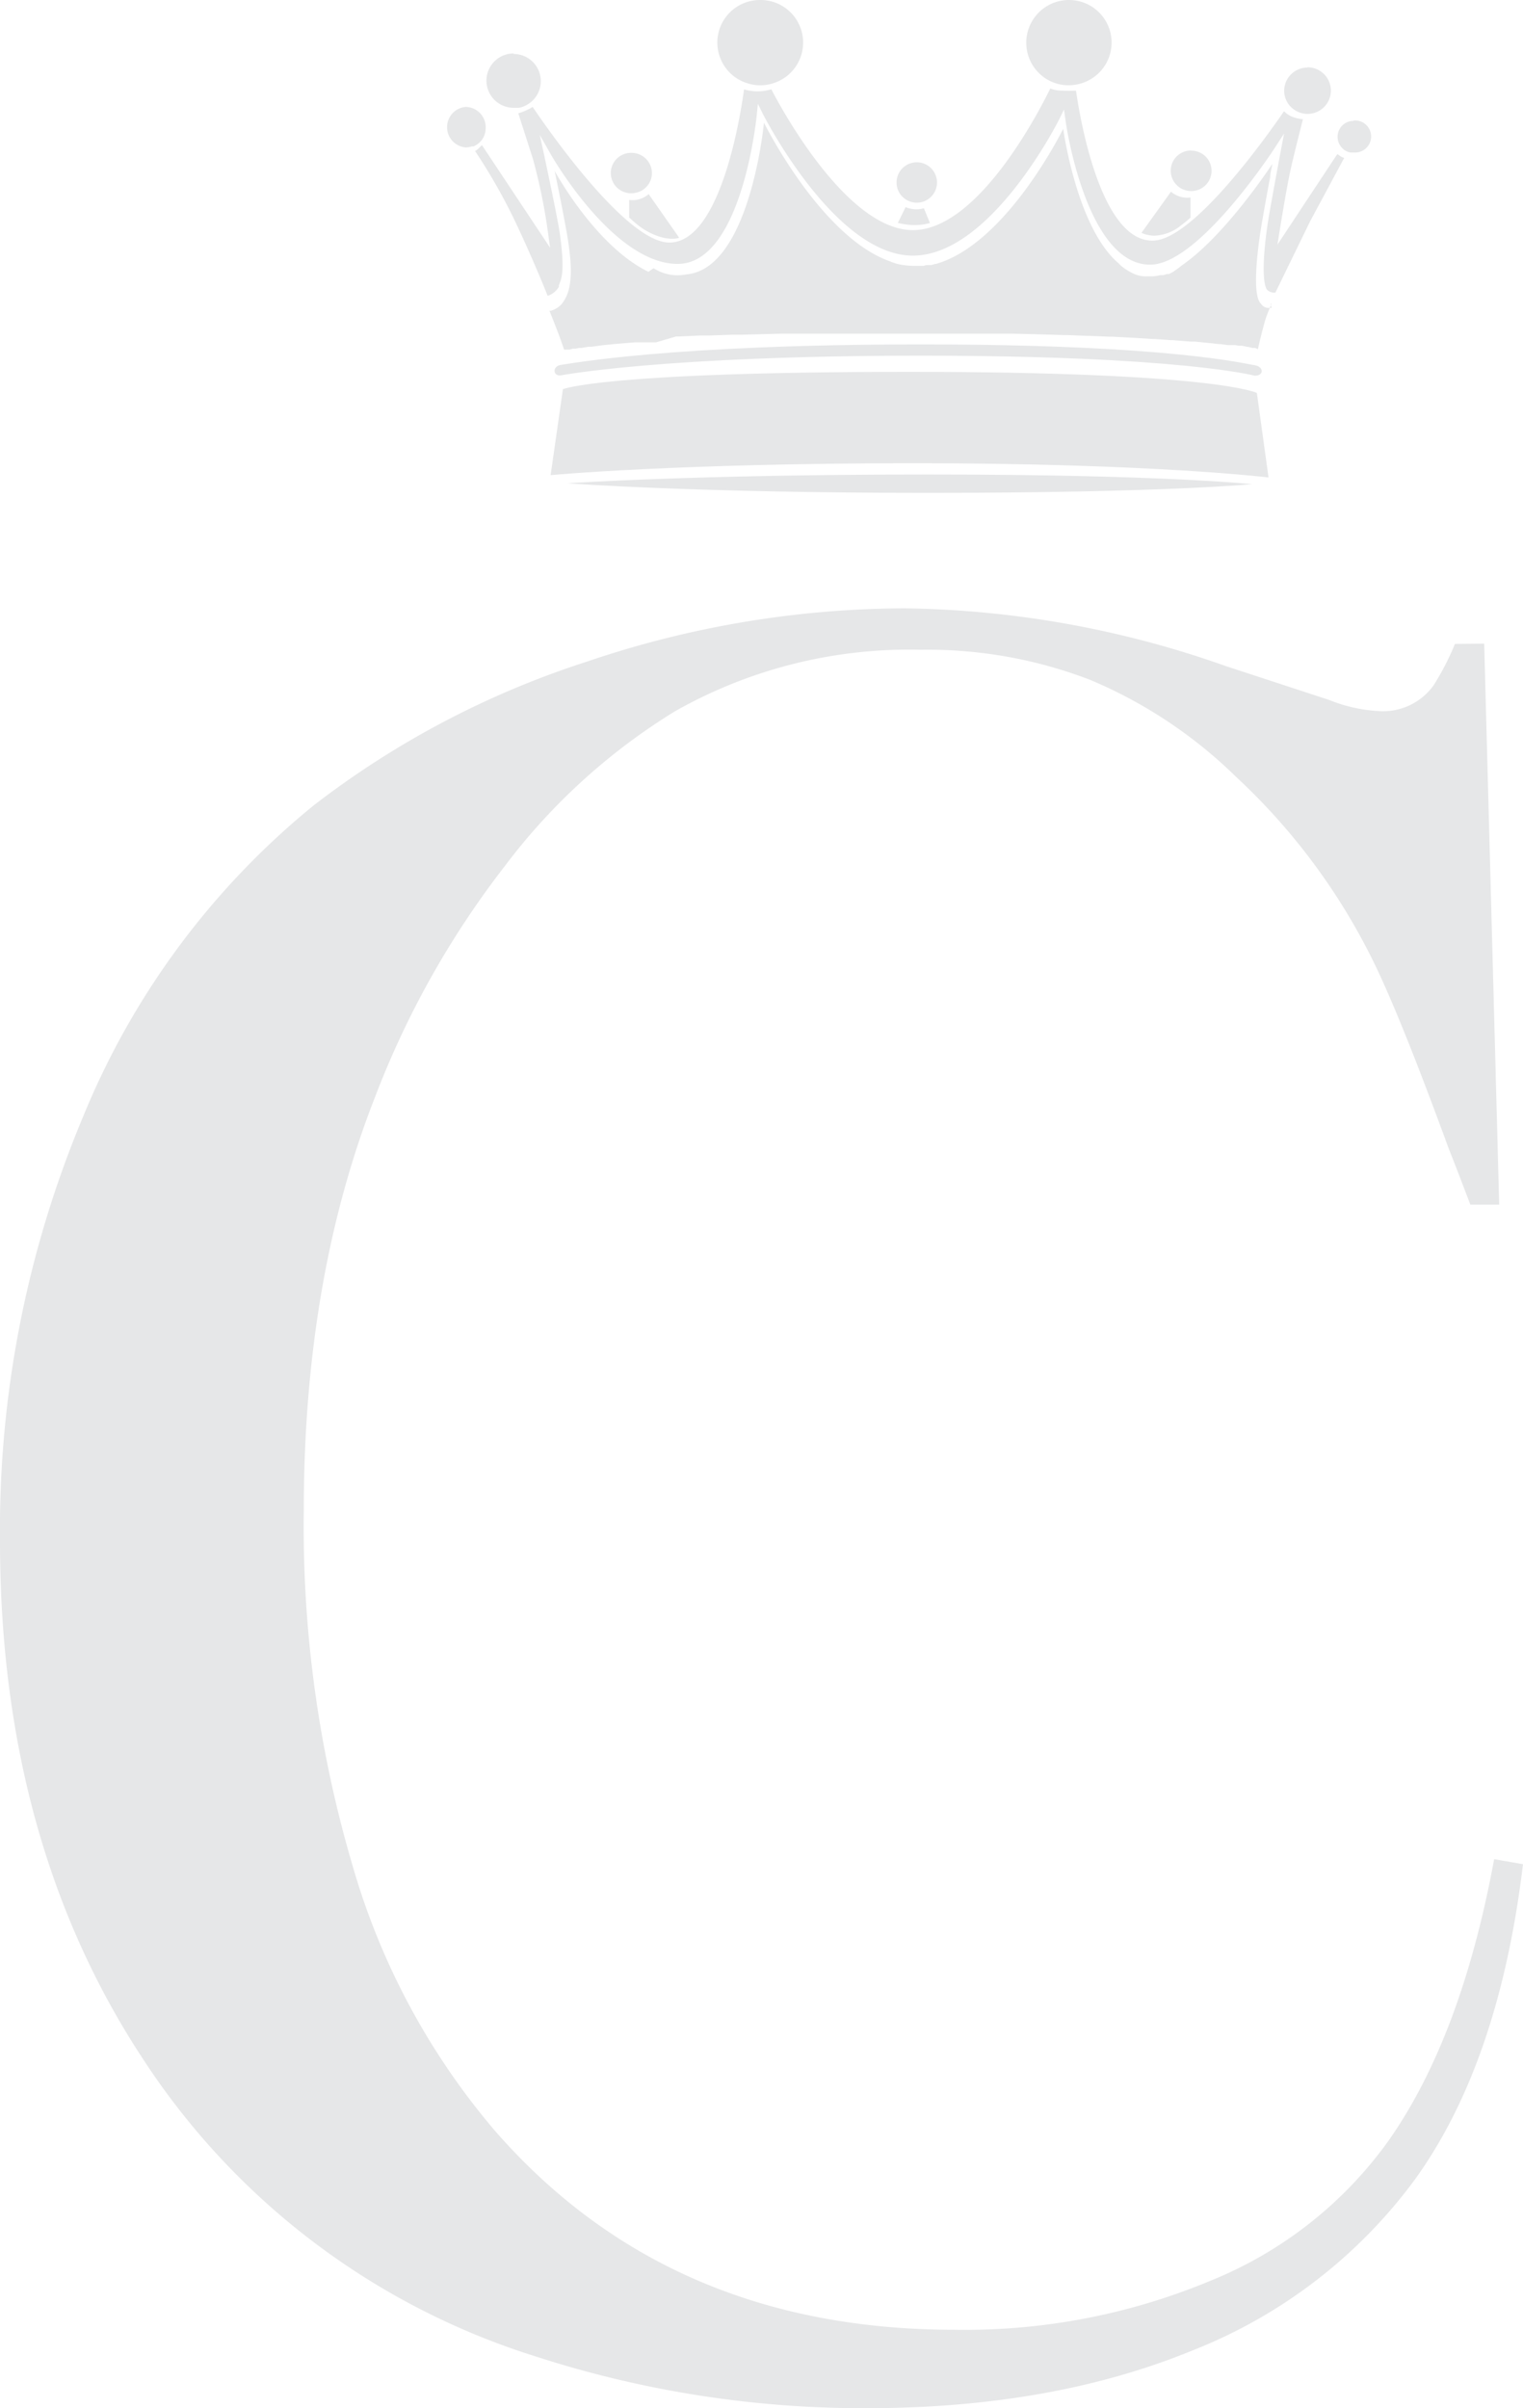
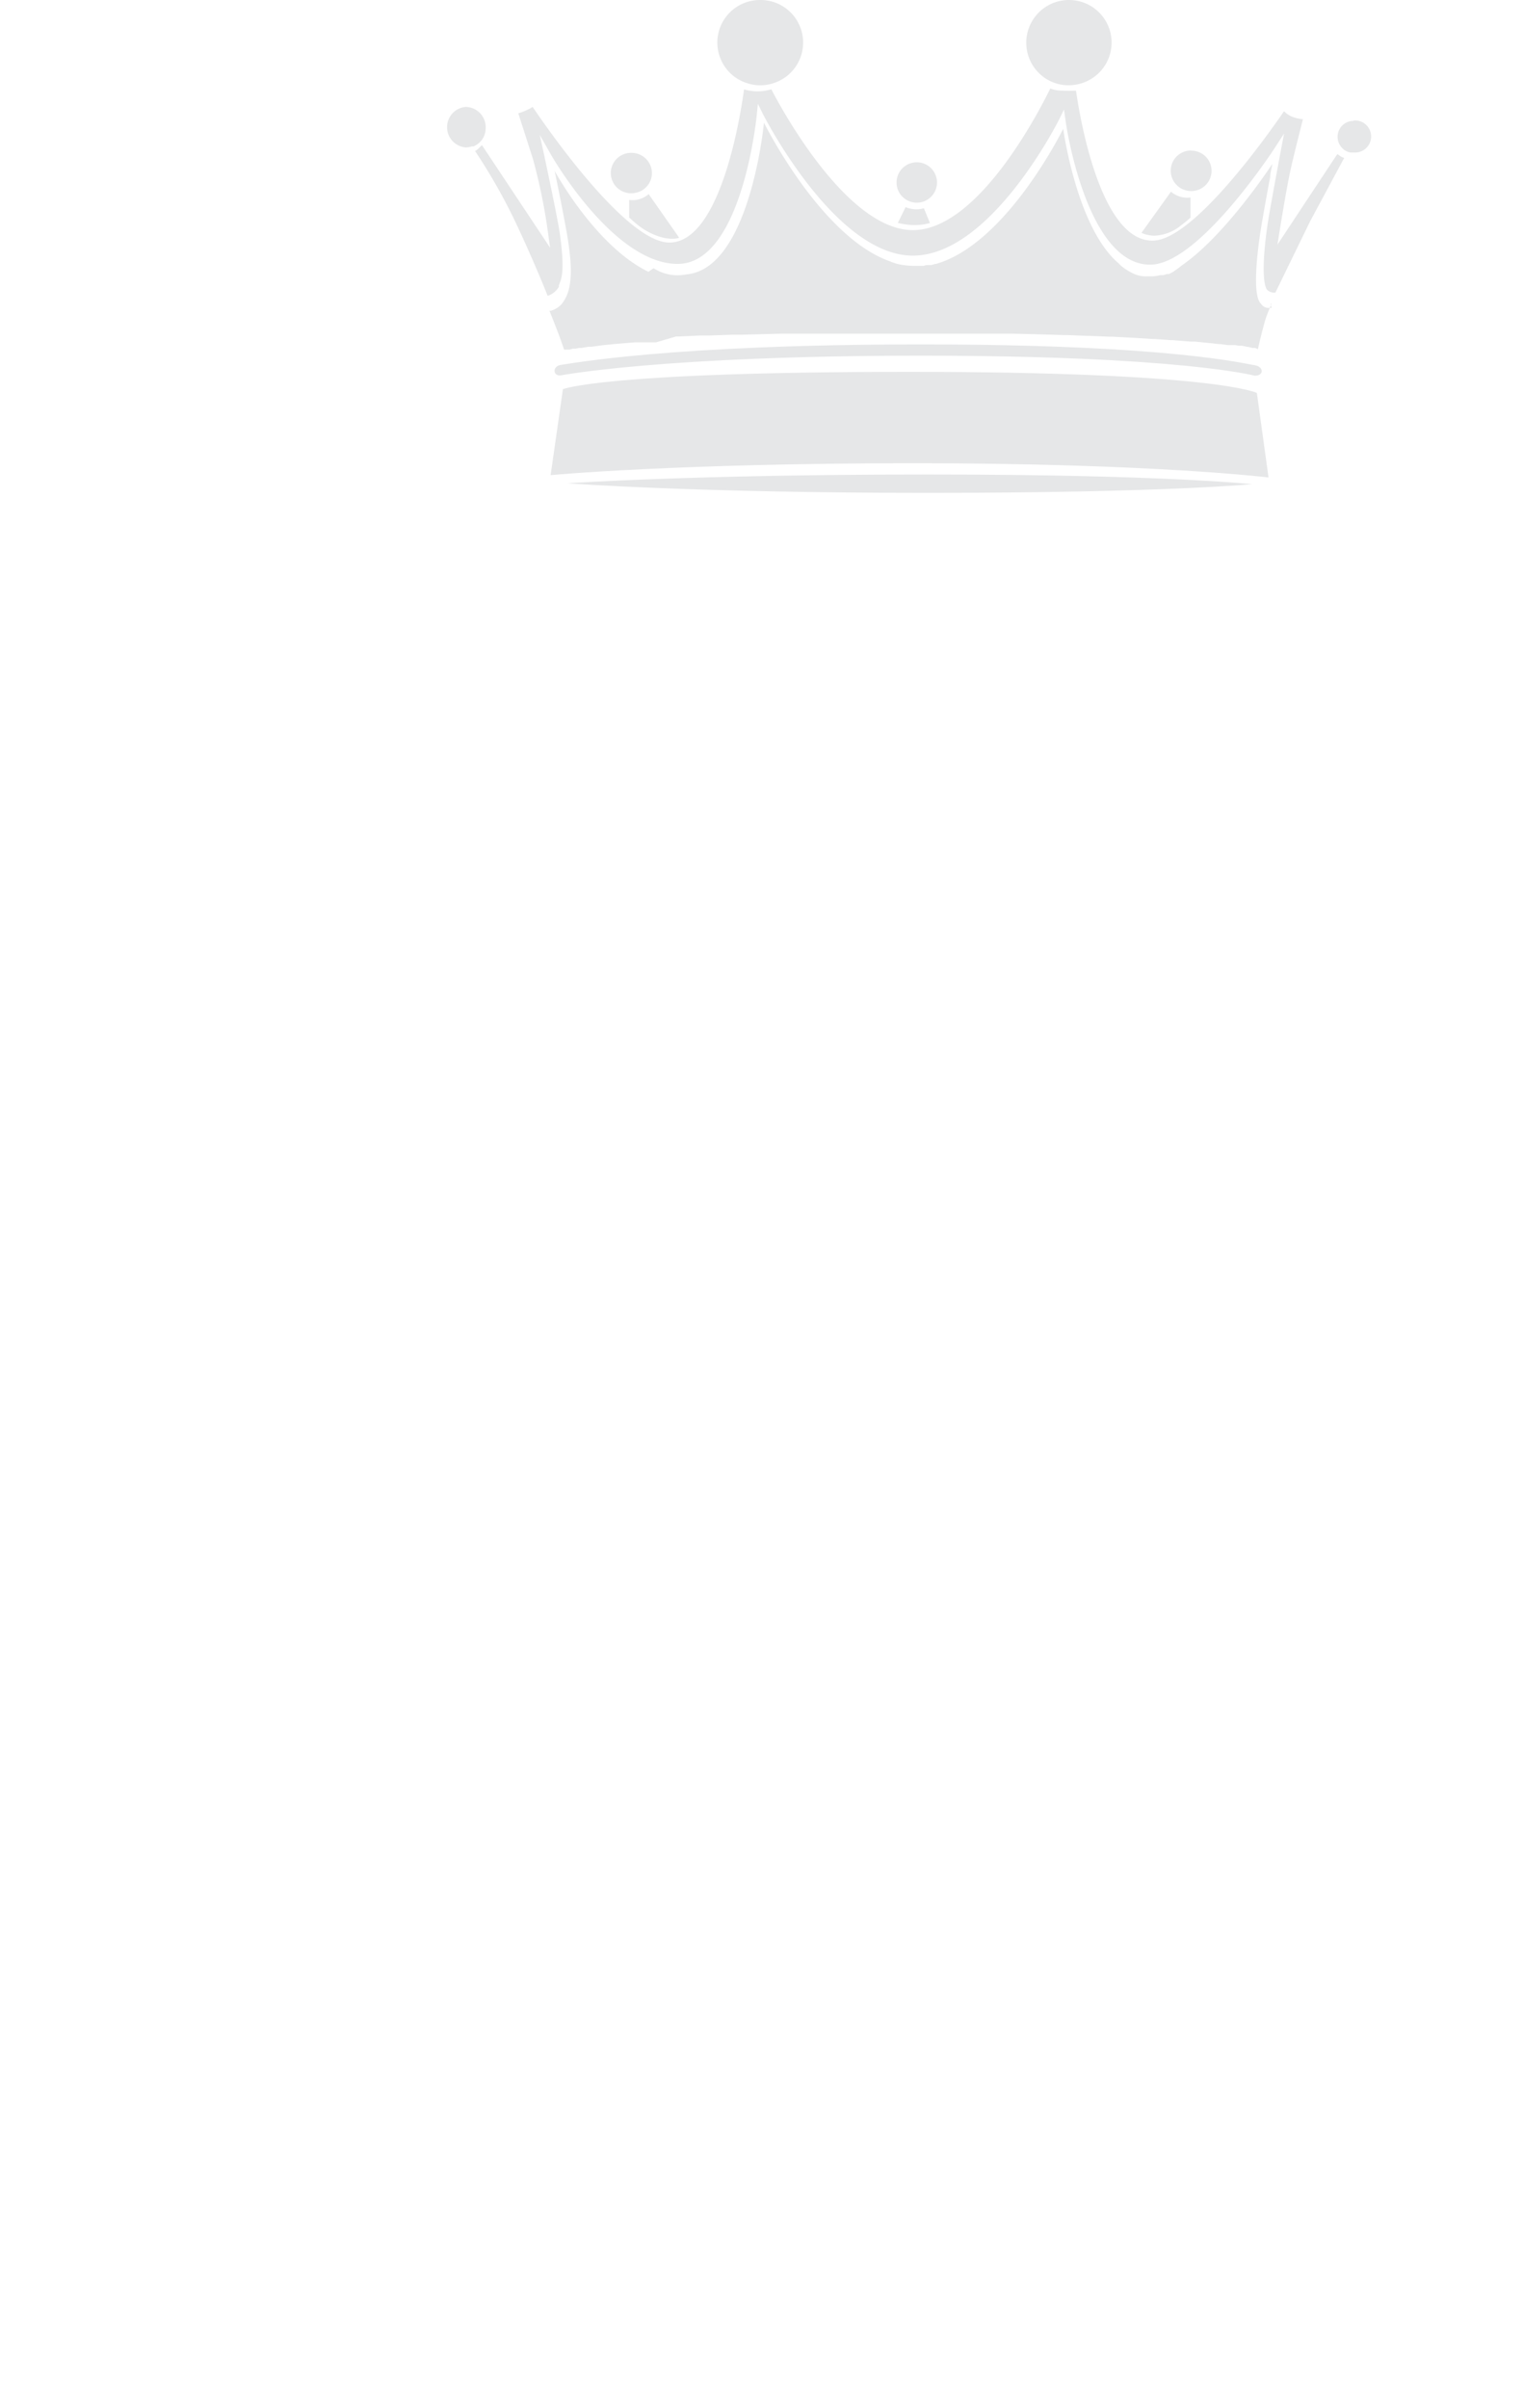
<svg xmlns="http://www.w3.org/2000/svg" viewBox="0 0 117.72 186.06">
  <defs>
    <style>.cls-1{fill:#e6e7e8;}</style>
  </defs>
  <g id="レイヤー_2" data-name="レイヤー 2">
    <g id="Layer_1" data-name="Layer 1">
-       <path class="cls-1" d="M114.72,49.73l1.16,43.34h-2.23c-.71-1.87-1.26-3.3-1.65-4.27-2.27-6.2-4.1-10.82-5.53-13.86A48.82,48.82,0,0,0,95.52,60a36,36,0,0,0-11.25-7.47,35,35,0,0,0-13.09-2.33,36.77,36.77,0,0,0-19,4.75A47.64,47.64,0,0,0,39,66.94,69.54,69.54,0,0,0,29,84.73q-5.52,14.05-5.52,32a92.64,92.64,0,0,0,3.78,27.44,54.92,54.92,0,0,0,11,20.46Q51.68,180,73.79,180a49.33,49.33,0,0,0,19.88-3.83,31.36,31.36,0,0,0,13.68-10.81q5.61-8,8.14-21.72l2.23.39q-1.84,15.32-8.34,24.34a39.08,39.08,0,0,1-17.11,13.19Q81.35,186.06,67,186.06a82.16,82.16,0,0,1-25.6-4A56.27,56.27,0,0,1,11,159Q0,142.24,0,119.06A82.41,82.41,0,0,1,6.4,86.33a60.51,60.51,0,0,1,17.84-24.1,69.21,69.21,0,0,1,21.09-11.1A77,77,0,0,1,69.91,47a77.13,77.13,0,0,1,24.83,4.46l8,2.62a11.88,11.88,0,0,0,4.07.87,4.81,4.81,0,0,0,4-2,20.73,20.73,0,0,0,1.65-3.2Z" />
      <path class="cls-1" d="M91.33,17.38a8.66,8.66,0,0,0,.69-.57v-.55c0-.36,0-.7,0-1a2.19,2.19,0,0,1-.51,0,2,2,0,0,1-1-.45l-2,2.79-.28.39a2.49,2.49,0,0,0,1,.22h0A3.47,3.47,0,0,0,91.33,17.38Z" />
      <path class="cls-1" d="M70,16l-.6,1.22a5.72,5.72,0,0,0,1,.16,3.85,3.85,0,0,0,.59,0,4.48,4.48,0,0,0,.89-.15l-.47-1.14A2.08,2.08,0,0,1,70,16Z" />
      <path class="cls-1" d="M50.14,15a2,2,0,0,1-1,.45,2.12,2.12,0,0,1-.51,0c0,.41,0,.88,0,1.35q.35.33.69.6a5.38,5.38,0,0,0,1.58.86,3.55,3.55,0,0,0,1,.19H52a1.8,1.8,0,0,0,.5-.08Z" />
      <path class="cls-1" d="M92.06,11.63a1.56,1.56,0,0,0-1.18,2.59,1.52,1.52,0,0,0,.89.51,1.44,1.44,0,0,0,.62,0,1.56,1.56,0,0,0-.33-3.09Z" />
      <path class="cls-1" d="M48.81,11.81a1.56,1.56,0,0,0-.34,3.09,1.45,1.45,0,0,0,.62,0A1.52,1.52,0,0,0,50,14.4a1.55,1.55,0,0,0,.39-1A1.57,1.57,0,0,0,48.81,11.81Z" />
      <path class="cls-1" d="M70.86,12.54A1.56,1.56,0,0,0,69.3,14.1a1.54,1.54,0,0,0,.75,1.33,1.56,1.56,0,1,0,.81-2.89Z" />
-       <path class="cls-1" d="M39.7,4.13a2.1,2.1,0,0,0,0,4.2h.19l.22,0a1.92,1.92,0,0,0,.58-.21,2.12,2.12,0,0,0,.51-.38,2.1,2.1,0,0,0-1.5-3.57Z" />
      <path class="cls-1" d="M58.74,0a3.29,3.29,0,0,0-1.16,6.37l.31.1a3.25,3.25,0,0,0,1.75,0l.22-.07A3.29,3.29,0,0,0,58.74,0Z" />
      <path class="cls-1" d="M82.6,0a3.3,3.3,0,0,0-1.26,6.34l.34.12a3.35,3.35,0,0,0,1.83,0A3.29,3.29,0,0,0,82.6,0Z" />
      <path class="cls-1" d="M36,8.26a1.57,1.57,0,0,0,0,3.13,1.61,1.61,0,0,0,.48-.08l.12,0a1.59,1.59,0,0,0,.68-.55l0,0a1.55,1.55,0,0,0,.26-.86A1.57,1.57,0,0,0,36,8.26Z" />
-       <path class="cls-1" d="M101.05,5.22A1.8,1.8,0,0,0,99.26,7a1.77,1.77,0,0,0,.88,1.54,1.48,1.48,0,0,0,.31.15,1.8,1.8,0,1,0,.6-3.49Z" />
      <path class="cls-1" d="M104.63,9.34a1.23,1.23,0,0,0-.93,2.05,1.15,1.15,0,0,0,.66.39l.14,0h.13a1.24,1.24,0,1,0,0-2.47Z" />
      <path class="cls-1" d="M103.37,11.9l-4.63,7,.19-1.19s.53-3.31.84-4.66c.24-1.09.75-3.08.94-3.84a3,3,0,0,1-.86-.2,1.87,1.87,0,0,1-.6-.42c-1.15,1.68-7,10-10.15,10C85,18.65,83.42,8.77,83.17,7A9.83,9.83,0,0,1,82.08,7a2.42,2.42,0,0,1-.9-.16c-.81,1.66-5.55,10.94-10.62,10.94S60.42,8.45,59.62,6.9a4,4,0,0,1-1.06.16,4.19,4.19,0,0,1-1.05-.15c-.26,1.93-1.8,11.83-5.77,11.83-3.33,0-9.4-8.75-10.57-10.48a2.32,2.32,0,0,1-.43.23,3.42,3.42,0,0,1-.68.26l1.13,3.52A43.91,43.91,0,0,1,42.36,18l.16,1.14-5.27-7.93-.25.25a1.28,1.28,0,0,1-.28.21,44.3,44.3,0,0,1,2.93,5.09C40.78,19.09,42,22,42.33,22.86a1.6,1.6,0,0,0,.87-.7l0-.12c.23-.57.46-1.16.08-3.93-.16-1.2-1.18-5.92-1.19-6l-.37-1.69.85,1.5c.05.09,4.83,8.47,9.81,8.47S58.48,9,58.49,8.92l.09-.9.4.81c.06.11,5.55,10.92,11.58,10.92S81.82,9.32,81.87,9.22l.37-.76.12.84c0,.11,1.58,11.15,6.54,11.15,3.76,0,9.56-8.91,9.62-9l.73-1.13L99,11.65s-.38,2-.85,4.64c-.63,3.59-.57,5.81-.17,6.14a.85.85,0,0,0,.6.18l2.69-5.52,2.63-4.89a1.08,1.08,0,0,1-.29-.13Z" />
      <path class="cls-1" d="M98.29,23.79l-.05,0h-.12a.7.7,0,0,1-.65-.32c-.65-.56-.38-3.68.09-6.38.24-1.4.46-2.59.62-3.42,0-.35.14-.75.16-1-.83,1.25-4,5.79-7,7.84l0,0a4.32,4.32,0,0,1-.46.35l-.2.14-.2.11,0,0,0,0-.13.06-.07,0h0s0,0-.07,0h0l0,0-.29.09-.07,0h0l-.18,0h0a3.5,3.5,0,0,1-.55.09l-.45,0a2.26,2.26,0,0,1-1.16-.26,4.18,4.18,0,0,1-.75-.47,1.75,1.75,0,0,1-.29-.27c-3.25-2.74-4.29-10.4-4.29-10.4s-4.35,8.87-9.83,10.44c-.12,0-.25.07-.38.09l-.15,0c-.14,0-.28,0-.43.06l-.3,0-.23,0h-.15a6.4,6.4,0,0,1-1.13-.1,3.78,3.78,0,0,1-.79-.25c-5.36-1.88-9.74-10.71-9.74-10.71s-1.07,11.3-6,11.72a3.41,3.41,0,0,1-2.5-.46l-.06,0L50.12,21h0C46,19,42.87,13.2,42.87,13.2s1,4.78,1.12,6c.41,3-.24,3.85-.6,4.32a1.82,1.82,0,0,1-.81.49h0l-.05,0h-.06c.48,1.19.88,2.24,1.13,3l.06,0,.09,0h0l0,0h0l.08,0,.07,0,.05,0h0l.07,0,.25-.07.07,0h.14l.29-.06h.07l.12,0,.52-.09.17,0h.07l.89-.12,1-.1,1.45-.12.36,0,.69,0h0l.6,0L52.24,26h.19l1.73-.08h.71l1.77-.06.74,0h0l3-.08h1.31l2.84,0h6.75l1.69,0H74c.48,0,1.07,0,1.61,0h.56l2.11,0,2,.05,2,.06h.27l1.5.06h.2l1.4.06.21,0h.08l1.68.09,1.48.09h.11l1.27.09h0l.16,0,1.35.11.35,0,1.3.13.61.07h0l.13,0h0l.5.07.22,0h0l.16,0h0l.2,0h0l.27.05h.13l.07,0H96l.41.09h0l.06,0h0l.33.08.07,0H97l.14.05h0l.06,0,0,0h0l-.08,0,.11.05c.09-.42.25-1.11.55-2.2a11.64,11.64,0,0,1,.43-1.13l.08-.2-.08.05Z" />
      <path class="cls-1" d="M43.51,30.07l-.95,6.64s9.72-.92,28.1-.92,27.39,1.1,27.39,1.1l-.9-6.53S94,28.73,70.3,28.73,43.51,30.07,43.51,30.07Z" />
      <path class="cls-1" d="M71.19,26.61c19.35,0,25.16,1.53,25.76,1.6.79.11.74.87,0,.81,0,0-5.82-1.54-25.76-1.54S43.37,29,43.37,29c-.64.1-.71-.72,0-.81S51.84,26.61,71.19,26.61Z" />
      <path class="cls-1" d="M43.87,37.34s9.73-.68,27.89-.68,25,.75,25,.75-6.95.67-25.07.67S43.87,37.34,43.87,37.34Z" />
    </g>
  </g>
</svg>